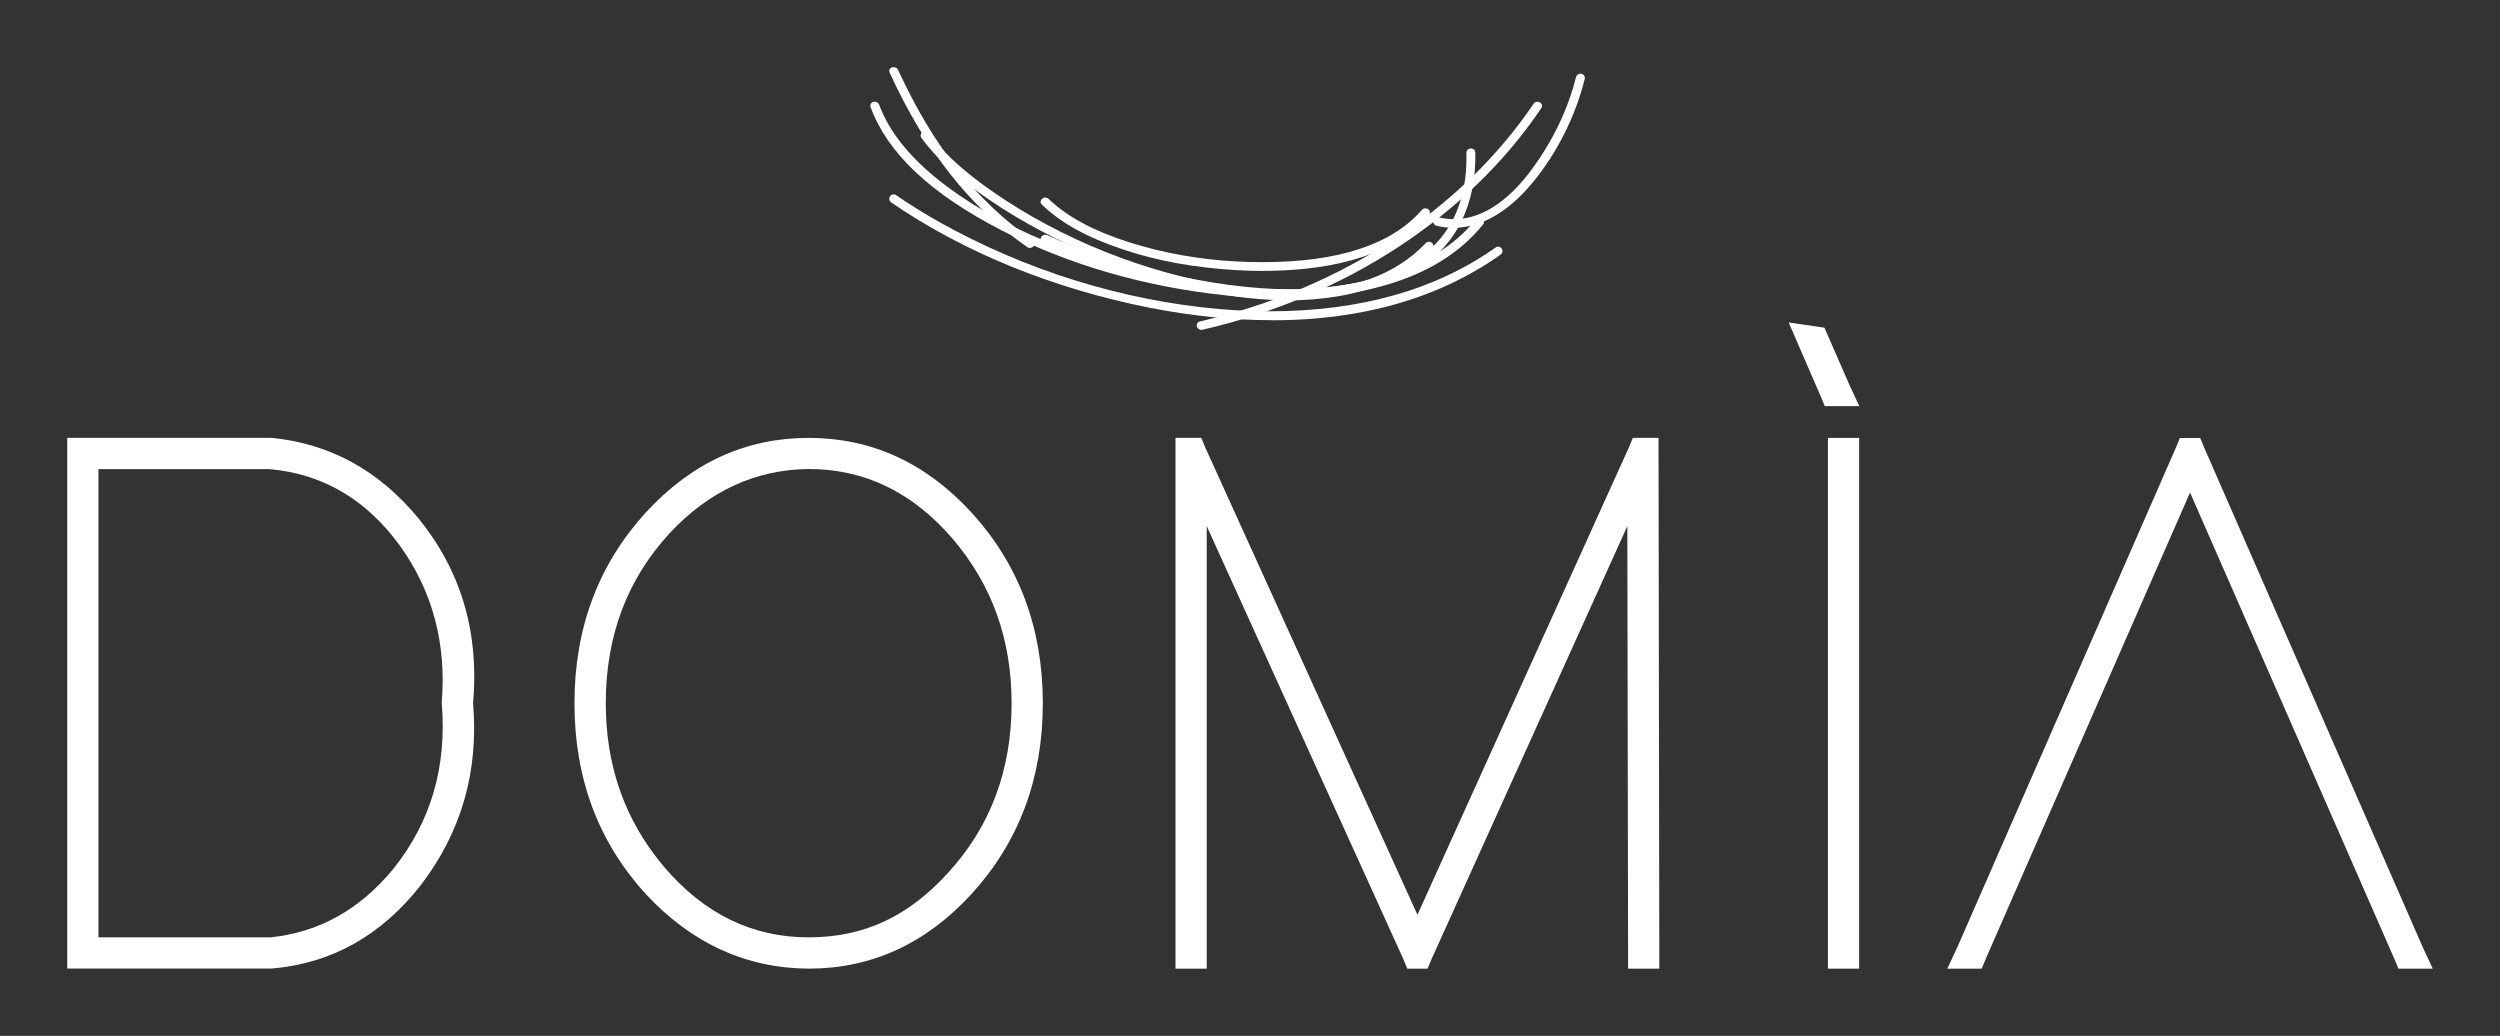
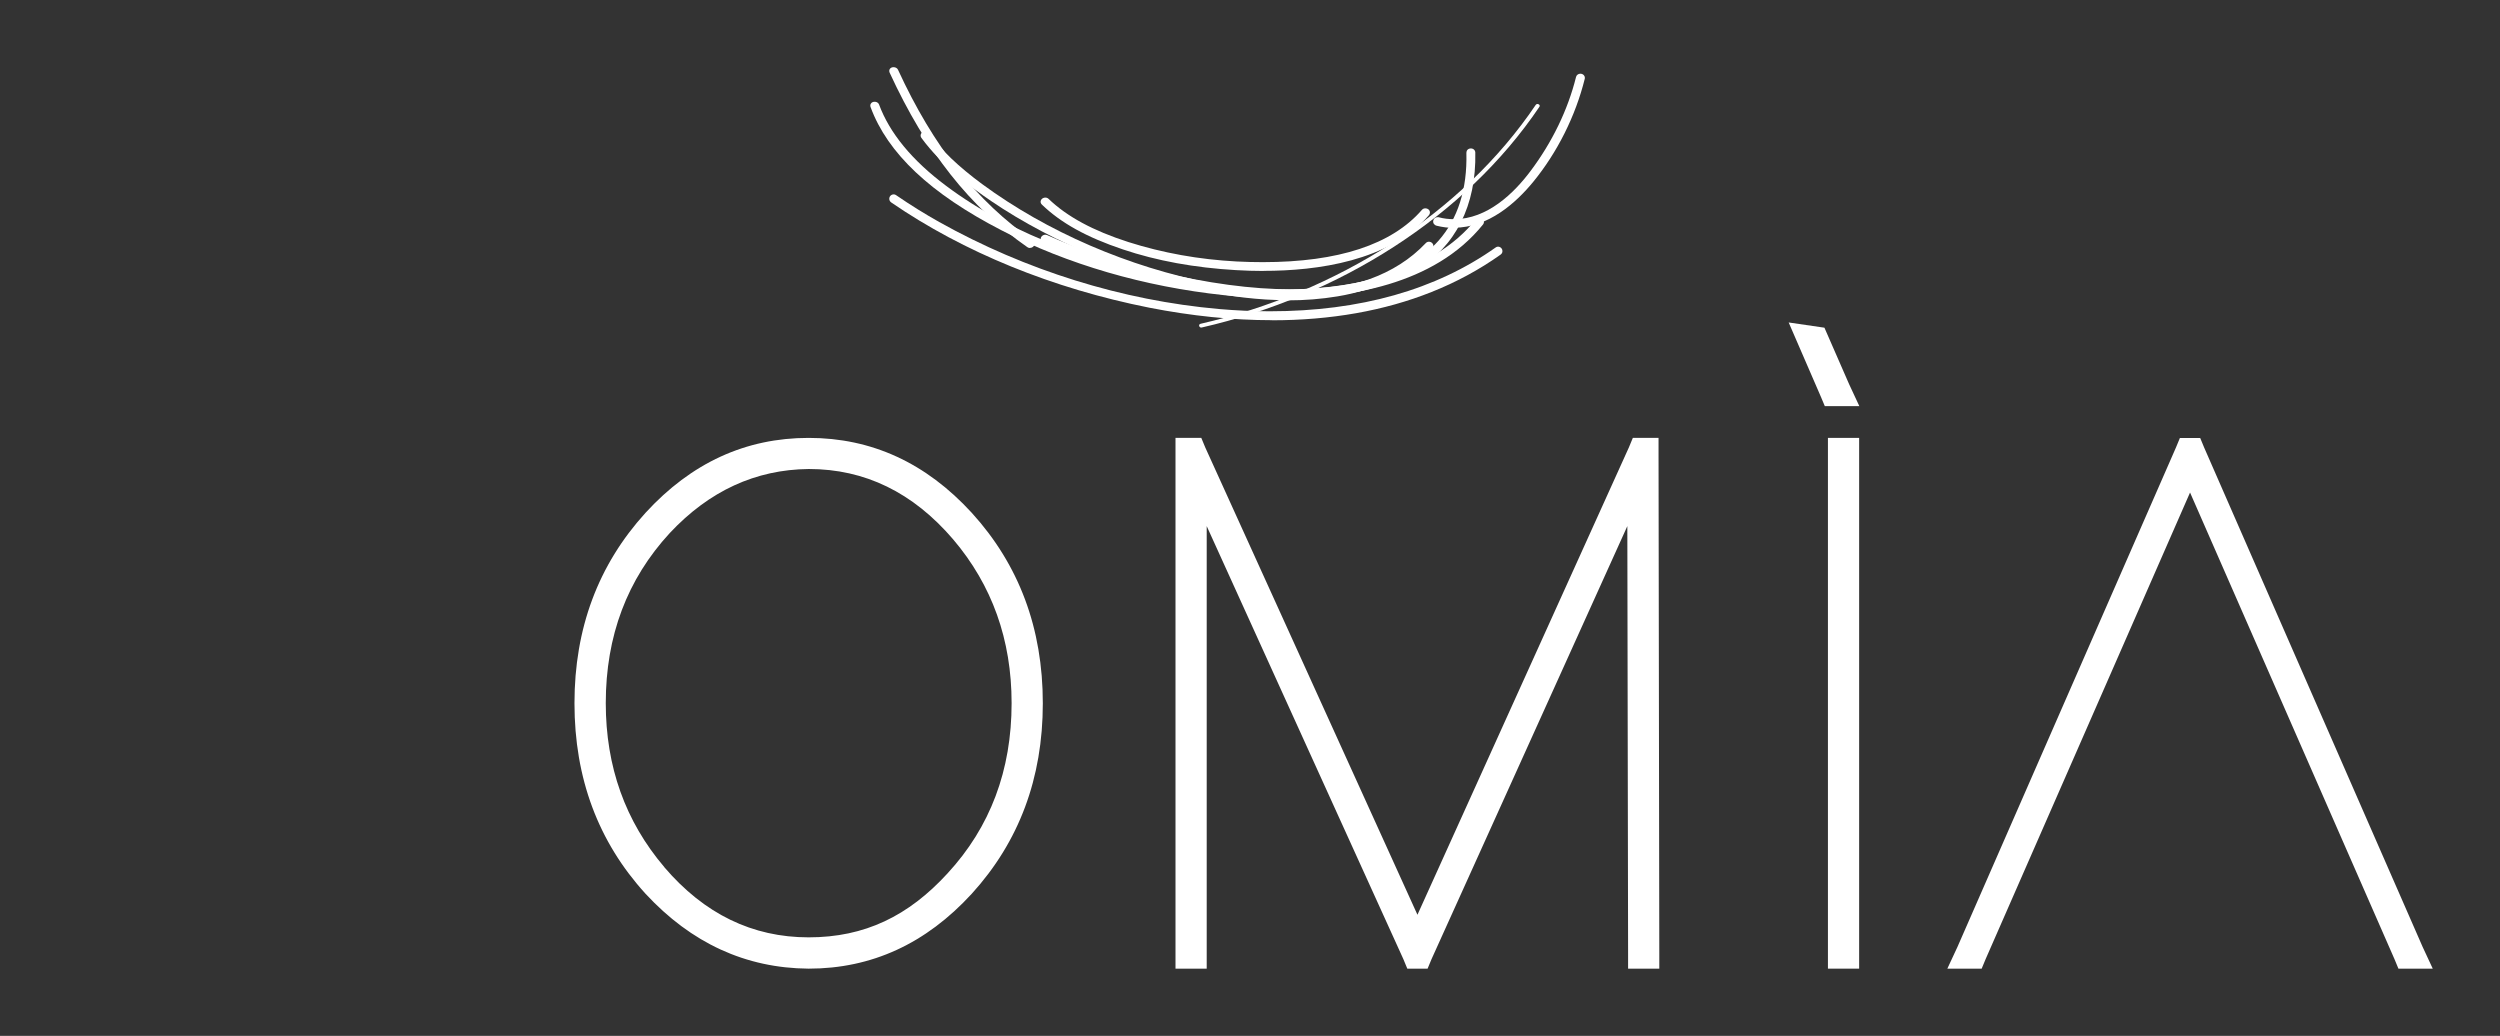
<svg xmlns="http://www.w3.org/2000/svg" id="Livello_1" data-name="Livello 1" viewBox="0 0 263.59 109.22">
  <rect x="0" y="0" width="263.59" height="109.22" fill="#333333" stroke="none" />
  <defs>
    <style>
      .cls-1 {
        fill: #fff;
      }
    </style>
  </defs>
  <polyline class="cls-1" points="188.59 34 191.98 41.82 192.4 42.82 196.04 42.82 194.96 40.5 192.36 34.55" />
  <g>
    <g>
      <path class="cls-1" d="M166.41,8.19c-.88,3.55-2.6,7.03-4.85,10.02-2.23,2.97-5.72,5.99-9.95,4.95-.28-.07-.35,.34-.08,.4,4.13,1.01,7.59-1.68,9.93-4.53,2.56-3.12,4.44-6.95,5.38-10.76,.06-.26-.37-.33-.44-.07h0Z" />
      <path class="cls-1" d="M153.31,24.03h0c-.61,0-1.23-.08-1.84-.23-.23-.05-.39-.26-.36-.5,.03-.23,.21-.4,.44-.4h.12c.54,.15,1.09,.21,1.64,.21,3.51,0,6.32-2.75,8.05-5.06,2.29-3.04,3.95-6.47,4.81-9.93,.05-.21,.24-.35,.46-.35,.15,0,.3,.07,.38,.18,.08,.1,.11,.23,.08,.36-.97,3.92-2.9,7.77-5.43,10.86-1.81,2.21-4.73,4.84-8.34,4.84Z" />
    </g>
    <g>
      <path class="cls-1" d="M126.71,34.53c14.44-3.31,27.77-11.66,35.6-23.27,.15-.22-.24-.42-.39-.2-7.77,11.52-21.01,19.79-35.34,23.08-.28,.07-.13,.46,.13,.39h0Z" />
-       <path class="cls-1" d="M126.65,34.78c-.24,0-.45-.18-.47-.42-.03-.22,.11-.42,.34-.47,14.81-3.4,27.64-11.77,35.19-22.97,.19-.28,.68-.23,.83,.05,.07,.14,.06,.3-.03,.43-7.69,11.41-20.72,19.93-35.75,23.37h-.11Z" />
    </g>
    <g>
      <path class="cls-1" d="M110.02,21.4c2.3,2.22,5.37,3.63,8.46,4.67,3.78,1.27,7.82,1.94,11.84,2.17,6.78,.39,15.59-.4,20.15-5.69,.18-.21-.18-.45-.35-.24-4.48,5.18-13.11,5.87-19.74,5.53-3.9-.2-7.79-.88-11.48-2.06-3.1-.99-6.23-2.41-8.52-4.62-.19-.19-.54,.06-.35,.25h0Z" />
      <path class="cls-1" d="M133.23,28.57c-.95,0-1.94-.03-2.93-.09-4.33-.25-8.34-.98-11.9-2.18-3.82-1.28-6.54-2.79-8.55-4.73-.13-.13-.17-.29-.1-.45,.12-.29,.56-.39,.8-.16,1.95,1.88,4.71,3.37,8.42,4.56,3.61,1.15,7.45,1.84,11.42,2.05,.94,.05,1.87,.07,2.76,.07,7.97,0,13.61-1.86,16.78-5.52,.21-.25,.67-.18,.8,.11,.07,.15,.04,.32-.07,.46-4.18,4.85-11.79,5.87-17.43,5.87Z" />
    </g>
    <g>
      <path class="cls-1" d="M97.36,14.39c1.91,2.62,4.55,4.73,7.28,6.6,3.52,2.4,7.4,4.37,11.4,6.01,7.63,3.12,16.55,5.38,24.93,4,3.78-.62,7.32-2.22,9.86-4.91,.18-.2-.12-.49-.31-.29-5.62,5.96-15.13,5.81-22.83,4.32-8.71-1.7-17.33-5.38-24.3-10.51-2.11-1.56-4.13-3.33-5.65-5.41-.15-.22-.54-.02-.38,.21h0Z" />
      <path class="cls-1" d="M135.73,31.65c-5.94,0-12.6-1.49-19.79-4.43-4.31-1.76-8.16-3.79-11.45-6.03-2.12-1.45-5.19-3.71-7.34-6.65-.1-.13-.11-.3-.04-.44,.15-.29,.63-.34,.83-.06,1.32,1.81,3.1,3.51,5.6,5.36,6.85,5.04,15.44,8.76,24.2,10.46,2.95,.57,5.75,.87,8.32,.87,6.28,0,11.08-1.72,14.28-5.11,.23-.24,.64-.14,.76,.15,.07,.16,.04,.35-.08,.49-2.45,2.6-5.91,4.32-10.01,4.99-1.68,.28-3.46,.42-5.28,.42Z" />
    </g>
    <g>
      <path class="cls-1" d="M94.11,21.13c7.95,5.48,17.44,9.15,27.12,11.06,9.69,1.92,20.38,2.04,29.62-1.64,2.58-1.03,5-2.33,7.23-3.91,.22-.16,0-.51-.22-.35-8.35,5.94-19.1,7.44-29.37,6.54-10.38-.91-20.66-4.22-29.57-9.2-1.58-.88-3.1-1.84-4.58-2.85-.23-.16-.45,.2-.22,.35h0Z" />
      <path class="cls-1" d="M134.1,33.76c-4.14,0-8.49-.45-12.93-1.32-10.18-2.02-19.59-5.86-27.21-11.1-.17-.12-.24-.32-.18-.52,.09-.29,.44-.42,.69-.25,1.57,1.08,3.07,2,4.56,2.84,9.12,5.1,19.31,8.27,29.47,9.17,1.82,.16,3.63,.24,5.38,.24,9.52,0,17.53-2.27,23.82-6.73,.25-.18,.59-.05,.69,.24,.06,.2,0,.4-.18,.52-2.21,1.57-4.66,2.9-7.28,3.94-4.96,1.98-10.62,2.98-16.83,2.98Z" />
    </g>
    <g>
      <path class="cls-1" d="M92.02,11.2c2.15,5.85,8.08,9.97,13.7,12.87,7.14,3.68,15.23,5.94,23.35,6.8,9.27,.98,21.06,.17,27.1-7.36,.16-.21-.21-.41-.39-.21-4.39,5.48-12.16,7.22-19.18,7.46-8.35,.28-16.84-1.45-24.55-4.35-4.44-1.67-8.73-3.83-12.45-6.62-3.07-2.3-5.86-5.19-7.15-8.69-.1-.25-.52-.14-.43,.11h0Z" />
      <path class="cls-1" d="M135.21,31.46c-1.99,0-4.06-.11-6.17-.34-8.39-.89-16.5-3.25-23.43-6.83-7.51-3.87-12.03-8.13-13.82-13-.05-.13-.04-.27,.04-.38,.19-.28,.72-.23,.85,.1,1.11,3.01,3.48,5.9,7.07,8.58,3.42,2.57,7.59,4.79,12.39,6.59,7.59,2.85,15.43,4.36,22.68,4.36,.59,0,1.18,0,1.77-.03,6.14-.2,14.42-1.65,19-7.36,.22-.27,.69-.2,.83,.08,.07,.14,.05,.3-.05,.43-5.17,6.44-14.35,7.79-21.15,7.79Z" />
    </g>
    <g>
      <path class="cls-1" d="M94.03,7.56c3.27,7.11,7.59,13.53,14.43,18.3,.23,.15,.53-.13,.3-.29-6.77-4.71-11.06-11.06-14.3-18.1-.11-.24-.54-.14-.43,.1h0Z" />
      <path class="cls-1" d="M108.6,26.15c-.1,0-.2-.03-.28-.09-6.07-4.23-10.68-10.07-14.52-18.4-.06-.14-.05-.28,.02-.39,.18-.28,.71-.24,.86,.08,3.75,8.14,8.27,13.86,14.22,18,.16,.11,.23,.29,.17,.46-.06,.19-.26,.33-.47,.33Z" />
    </g>
    <g>
      <path class="cls-1" d="M110.08,25.37c6.06,2.74,12.79,4.44,19.46,5.28,6.44,.81,13.95,.93,19.65-2.39,4.55-2.66,6.23-7.39,6.12-12.16-.01-.26-.45-.25-.44,.01,.08,3.37-.65,6.77-3,9.44-2.02,2.29-5,3.62-8.04,4.35-7.08,1.7-14.92,.6-21.89-1.04-3.99-.94-7.94-2.17-11.64-3.85-.26-.11-.47,.24-.21,.36h0Z" />
      <path class="cls-1" d="M136.52,31.38c-2.14,0-4.43-.16-7.01-.48-7.19-.91-13.75-2.69-19.53-5.3-.19-.09-.3-.28-.25-.48,.06-.28,.39-.45,.66-.34,3.4,1.54,7.2,2.8,11.6,3.83,5.4,1.27,10.01,1.89,14.1,1.89,2.76,0,5.34-.29,7.67-.85,3.49-.84,6.15-2.28,7.91-4.27,2.04-2.31,3.04-5.43,2.94-9.27,0-.12,.04-.23,.12-.32,.09-.09,.22-.14,.35-.14,.26,0,.46,.18,.47,.43,.12,5.56-2.09,9.96-6.25,12.39-3.35,1.96-7.54,2.91-12.8,2.91Z" />
    </g>
  </g>
  <g>
-     <path class="cls-1" d="M7.09,102.13V46.17H28.65c6.14,.6,11.3,3.43,15.47,8.48,4.5,5.54,6.42,12.04,5.76,19.5,.6,7.19-1.23,13.58-5.51,19.17-4.17,5.32-9.41,8.26-15.72,8.8H7.09Zm21.31-3.29c5.16-.49,9.52-2.91,13.08-7.24,3.95-4.94,5.65-10.75,5.1-17.45v-.16c.49-6.14-.96-11.6-4.36-16.38-3.57-4.94-8.17-7.65-13.82-8.15H10.38v49.37H28.4Z" />
    <path class="cls-1" d="M68.06,54.07c4.83-5.27,10.56-7.9,17.2-7.9s12.37,2.63,17.2,7.9c4.99,5.49,7.49,12.18,7.49,20.08s-2.5,14.59-7.49,20.08c-4.83,5.27-10.56,7.9-17.2,7.9-6.64-.05-12.37-2.69-17.2-7.9-4.99-5.48-7.49-12.18-7.49-20.08s2.5-14.59,7.49-20.08Zm1.98,37.36c4.22,4.94,9.3,7.4,15.22,7.4s10.53-2.25,14.65-6.75c4.5-4.88,6.75-10.86,6.75-17.94,0-6.69-2.06-12.45-6.17-17.28-4.23-4.94-9.3-7.41-15.22-7.41-5.6,.06-10.48,2.3-14.65,6.75-4.5,4.88-6.75,10.86-6.75,17.94,0,6.69,2.06,12.45,6.17,17.28Z" />
    <path class="cls-1" d="M127.23,102.13h-3.29V46.17h2.72l.41,.99,22.38,49.29,22.3-49.29,.41-.99h2.71v1.65l.08,52.66v1.65h-3.29v-1.65l-.08-45.01-20.65,45.67-.41,.99h-2.14l-.41-.99-20.74-45.67v46.66Z" />
    <path class="cls-1" d="M192.73,46.17h3.29v55.96h-3.29V46.17Z" />
    <path class="cls-1" d="M208.94,102.13h-3.62l1.07-2.3,23.04-52.66,.41-.99h2.14l.41,.99,23.04,52.66,1.07,2.3h-3.62l-.41-.99-21.56-49.21-21.56,49.21-.41,.99Z" />
  </g>
</svg>